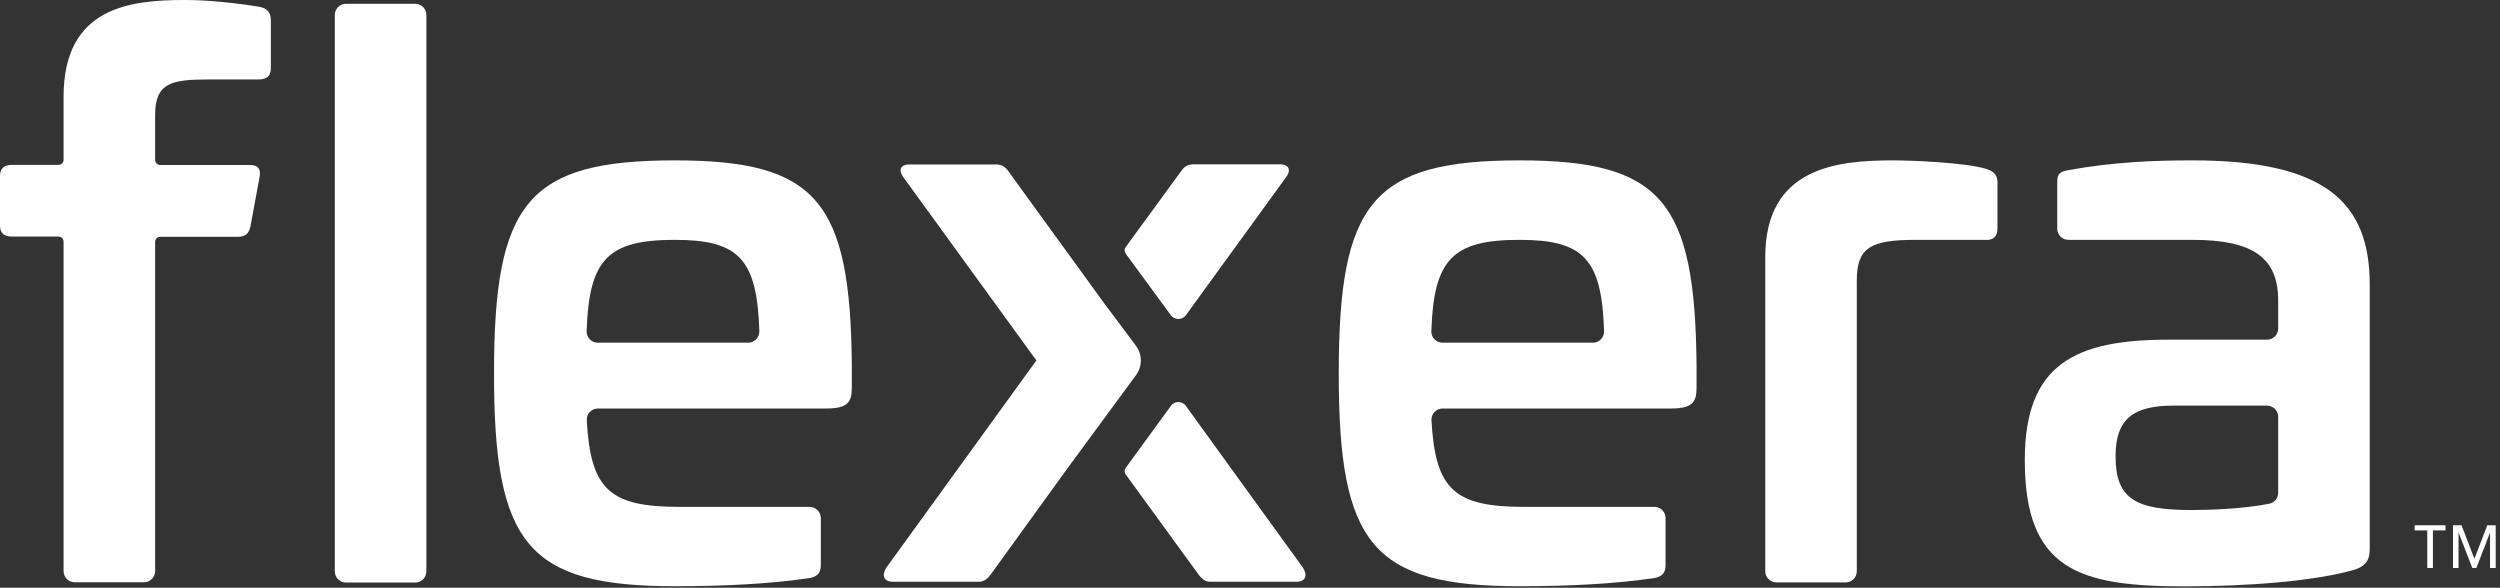
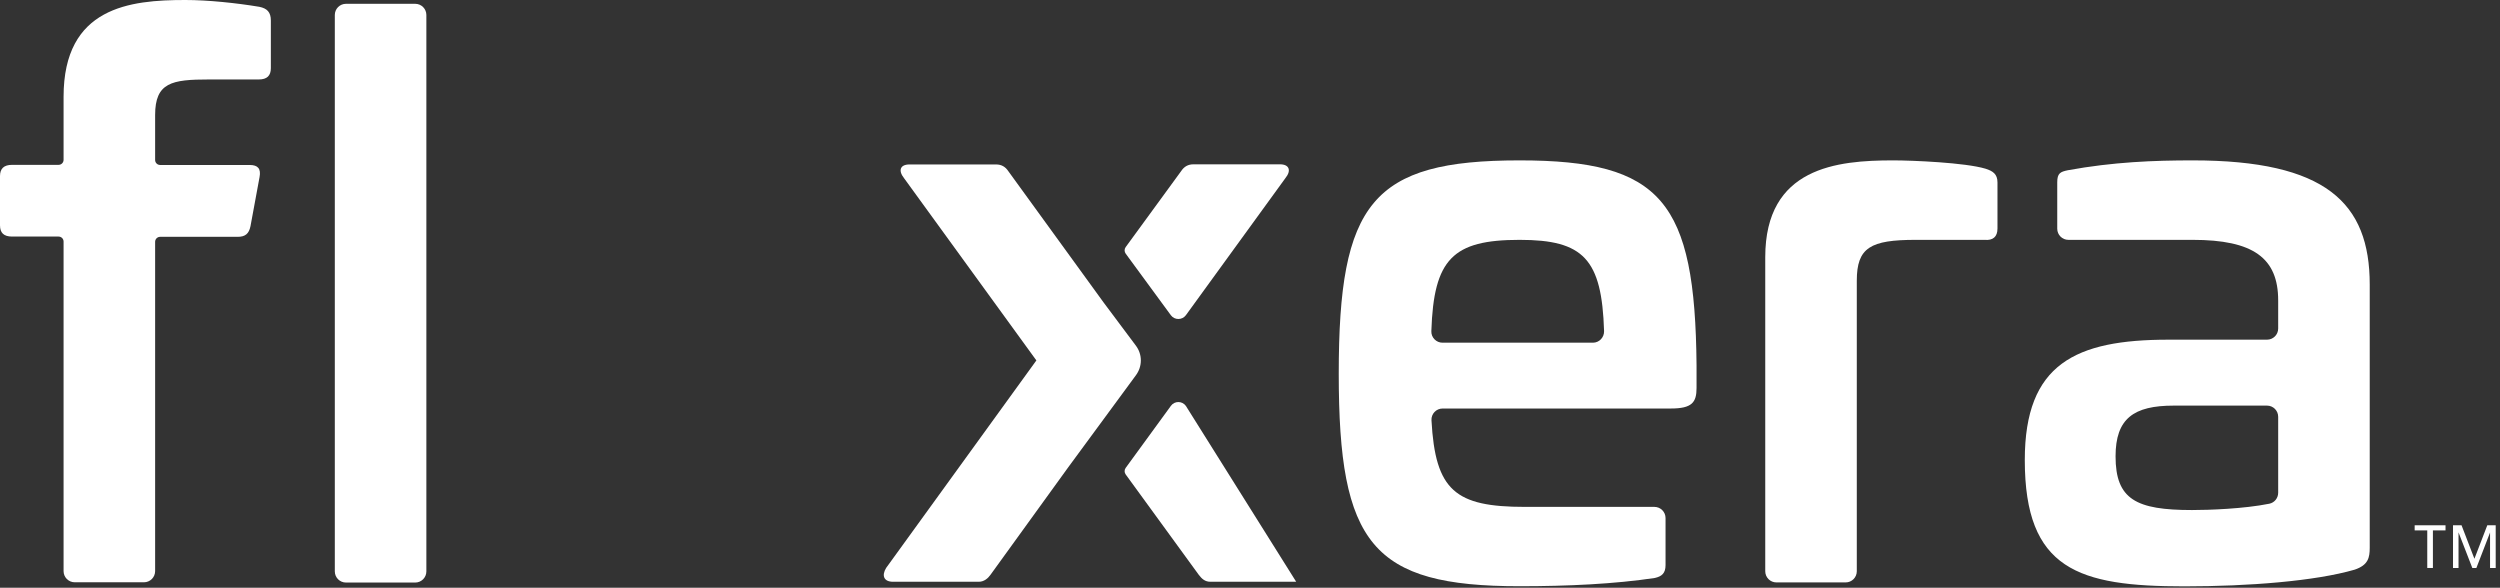
<svg xmlns="http://www.w3.org/2000/svg" width="302px" height="71px" viewBox="0 0 302 71">
  <rect x="0" y="0" width="302" height="71" fill="#333333" stroke="none" />
  <title>logo-flexera-reverse</title>
  <g id="Page-1" stroke="none" stroke-width="1" fill="none" fill-rule="evenodd">
    <g id="logo-flexera-reverse" transform="translate(0, 0)" fill="#FFFFFF" fill-rule="nonzero">
      <path d="M31.338,0.825 C28.593,0.365 25.118,0 22.389,0 C15.725,0 7.68,0.825 7.68,11.694 L7.68,19.311 C7.68,19.644 7.41,19.914 7.077,19.914 L1.46,19.914 C0.46,19.914 0,20.374 0,21.278 L0,27.213 C0,28.133 0.46,28.577 1.46,28.577 L7.077,28.577 C7.41,28.577 7.68,28.847 7.68,29.18 L7.68,68.991 C7.68,69.737 8.283,70.34 9.029,70.34 L17.391,70.34 C18.136,70.34 18.739,69.737 18.739,68.991 L18.739,29.212 C18.739,28.879 19.009,28.609 19.342,28.609 L28.704,28.609 C29.624,28.609 30.069,28.244 30.259,27.324 L31.354,21.389 C31.544,20.39 31.164,19.929 30.164,19.929 L19.342,19.929 C19.009,19.929 18.739,19.66 18.739,19.326 L18.739,13.9 C18.739,9.965 20.755,9.6 25.229,9.6 L31.259,9.6 C32.258,9.6 32.719,9.14 32.719,8.235 L32.719,2.475 C32.719,1.46 32.258,1.016 31.338,0.825 Z" id="Path" />
      <path d="M50.157,0.46 L41.795,0.46 C41.049,0.46 40.446,1.063 40.446,1.809 L40.446,69.023 C40.446,69.769 41.049,70.372 41.795,70.372 L50.157,70.372 C50.903,70.372 51.505,69.769 51.505,69.023 L51.505,1.809 C51.505,1.063 50.903,0.46 50.157,0.46 Z" id="Path" />
-       <path d="M81.511,19.374 C63.692,19.374 59.677,24.499 59.677,45.143 C59.677,65.707 63.692,70.816 81.511,70.816 C87.366,70.816 93.03,70.546 97.87,69.816 C98.695,69.626 99.155,69.261 99.155,68.261 L99.155,62.581 C99.155,61.835 98.552,61.232 97.806,61.232 L82.161,61.232 C73.752,61.232 71.34,59.265 70.88,50.776 C70.832,49.998 71.451,49.348 72.228,49.348 L99.79,49.348 C102.345,49.348 102.9,48.618 102.9,46.872 L102.9,44.127 C102.725,24.309 98.695,19.374 81.511,19.374 Z M90.381,41.398 L72.212,41.398 C71.451,41.398 70.832,40.763 70.864,40.002 C71.149,31.29 73.45,28.974 81.527,28.974 C89.254,28.974 91.46,31.29 91.729,40.002 C91.745,40.763 91.142,41.398 90.381,41.398 Z" id="Shape" />
      <path d="M183.554,19.374 C165.735,19.374 161.72,24.499 161.72,45.143 C161.72,65.707 165.735,70.816 183.554,70.816 C189.409,70.816 195.073,70.546 199.913,69.816 C200.738,69.626 201.198,69.261 201.198,68.261 L201.198,62.581 C201.198,61.835 200.595,61.232 199.85,61.232 L184.204,61.232 C175.795,61.232 173.383,59.265 172.923,50.776 C172.875,49.998 173.494,49.348 174.271,49.348 L201.833,49.348 C204.388,49.348 204.943,48.618 204.943,46.872 L204.943,44.127 C204.768,24.309 200.738,19.374 183.554,19.374 Z M192.424,41.398 L174.255,41.398 C173.494,41.398 172.875,40.763 172.907,40.002 C173.192,31.29 175.493,28.974 183.57,28.974 C191.297,28.974 193.503,31.29 193.772,40.002 C193.788,40.763 193.185,41.398 192.424,41.398 Z" id="Shape" />
      <path d="M239.835,20.374 C237.376,19.644 231.061,19.374 228.681,19.374 C221.921,19.374 213.242,20.199 213.242,31.068 L213.242,69.007 C213.242,69.753 213.845,70.356 214.59,70.356 L222.952,70.356 C223.698,70.356 224.301,69.753 224.301,69.007 L224.301,33.909 C224.301,29.894 225.951,28.974 231.426,28.974 L239.74,28.974 C240.74,29.069 241.295,28.609 241.295,27.609 L241.295,22.04 C241.295,21.024 240.74,20.659 239.835,20.374 Z" id="Path" />
      <path d="M264.874,19.374 C260.209,19.374 255.274,19.564 249.8,20.564 C248.88,20.755 248.515,20.929 248.515,22.024 L248.515,27.625 C248.515,28.371 249.118,28.974 249.863,28.974 L264.874,28.974 C272.189,28.974 275.204,31.164 275.204,36.289 L275.204,39.684 C275.204,40.43 274.601,41.033 273.855,41.033 L261.954,41.033 C250.72,41.033 244.595,43.953 244.595,55.568 C244.595,68.817 251.085,70.832 263.874,70.832 C271.649,70.832 279.678,70.197 284.438,68.817 C286.089,68.261 286.263,67.357 286.263,66.167 L286.263,34.369 C286.263,24.499 280.963,19.374 264.874,19.374 Z M275.204,59.518 C275.204,60.169 274.759,60.724 274.125,60.851 C271.031,61.47 266.826,61.613 264.795,61.613 C258.035,61.613 255.56,60.328 255.56,55.123 C255.56,50.553 257.75,48.998 262.589,48.998 L273.855,48.998 C274.601,48.998 275.204,49.601 275.204,50.347 L275.204,59.518 Z" id="Shape" />
      <path d="M137.221,41.763 L133.318,36.543 L121.814,20.691 C121.449,20.136 120.973,19.866 120.322,19.866 L109.866,19.866 C108.739,19.866 108.469,20.596 109.215,21.532 L125.194,43.54 C125.194,43.54 125.194,43.54 125.194,43.54 L107.041,68.611 C106.486,69.531 106.756,70.277 107.882,70.277 L118.244,70.277 C118.894,70.277 119.37,69.832 119.64,69.451 L129.002,56.504 C129.002,56.504 129.018,56.488 129.049,56.44 L137.205,45.349 C138.014,44.27 138.014,42.826 137.221,41.763 Z" id="Path" />
      <path d="M141.442,38.082 C141.886,38.685 142.806,38.685 143.251,38.082 L155.278,21.516 C156.024,20.596 155.738,19.85 154.628,19.85 L144.171,19.85 C143.52,19.85 143.044,20.12 142.679,20.675 L135.983,29.847 C135.809,30.085 135.809,30.402 135.983,30.64 L141.442,38.082 Z" id="Path" />
-       <path d="M143.251,49.03 C142.806,48.411 141.886,48.411 141.442,49.03 L135.983,56.52 C135.809,56.758 135.809,57.075 135.983,57.313 L144.821,69.451 C145.186,69.927 145.567,70.277 146.218,70.277 L156.579,70.277 C157.706,70.277 157.976,69.547 157.42,68.611 L143.251,49.03 Z" id="Path" />
+       <path d="M143.251,49.03 C142.806,48.411 141.886,48.411 141.442,49.03 L135.983,56.52 C135.809,56.758 135.809,57.075 135.983,57.313 L144.821,69.451 C145.186,69.927 145.567,70.277 146.218,70.277 L156.579,70.277 L143.251,49.03 Z" id="Path" />
      <polygon id="Path" points="291.69 64.072 293.213 64.072 293.213 68.611 293.895 68.611 293.895 64.072 295.419 64.072 295.419 63.454 291.69 63.454" />
      <polygon id="Path" points="300.464 63.454 298.909 67.5 297.354 63.454 296.323 63.454 296.323 68.611 296.99 68.611 296.99 64.31 298.656 68.611 299.147 68.611 300.798 64.326 300.798 68.611 301.48 68.611 301.48 63.454" />
    </g>
  </g>
</svg>